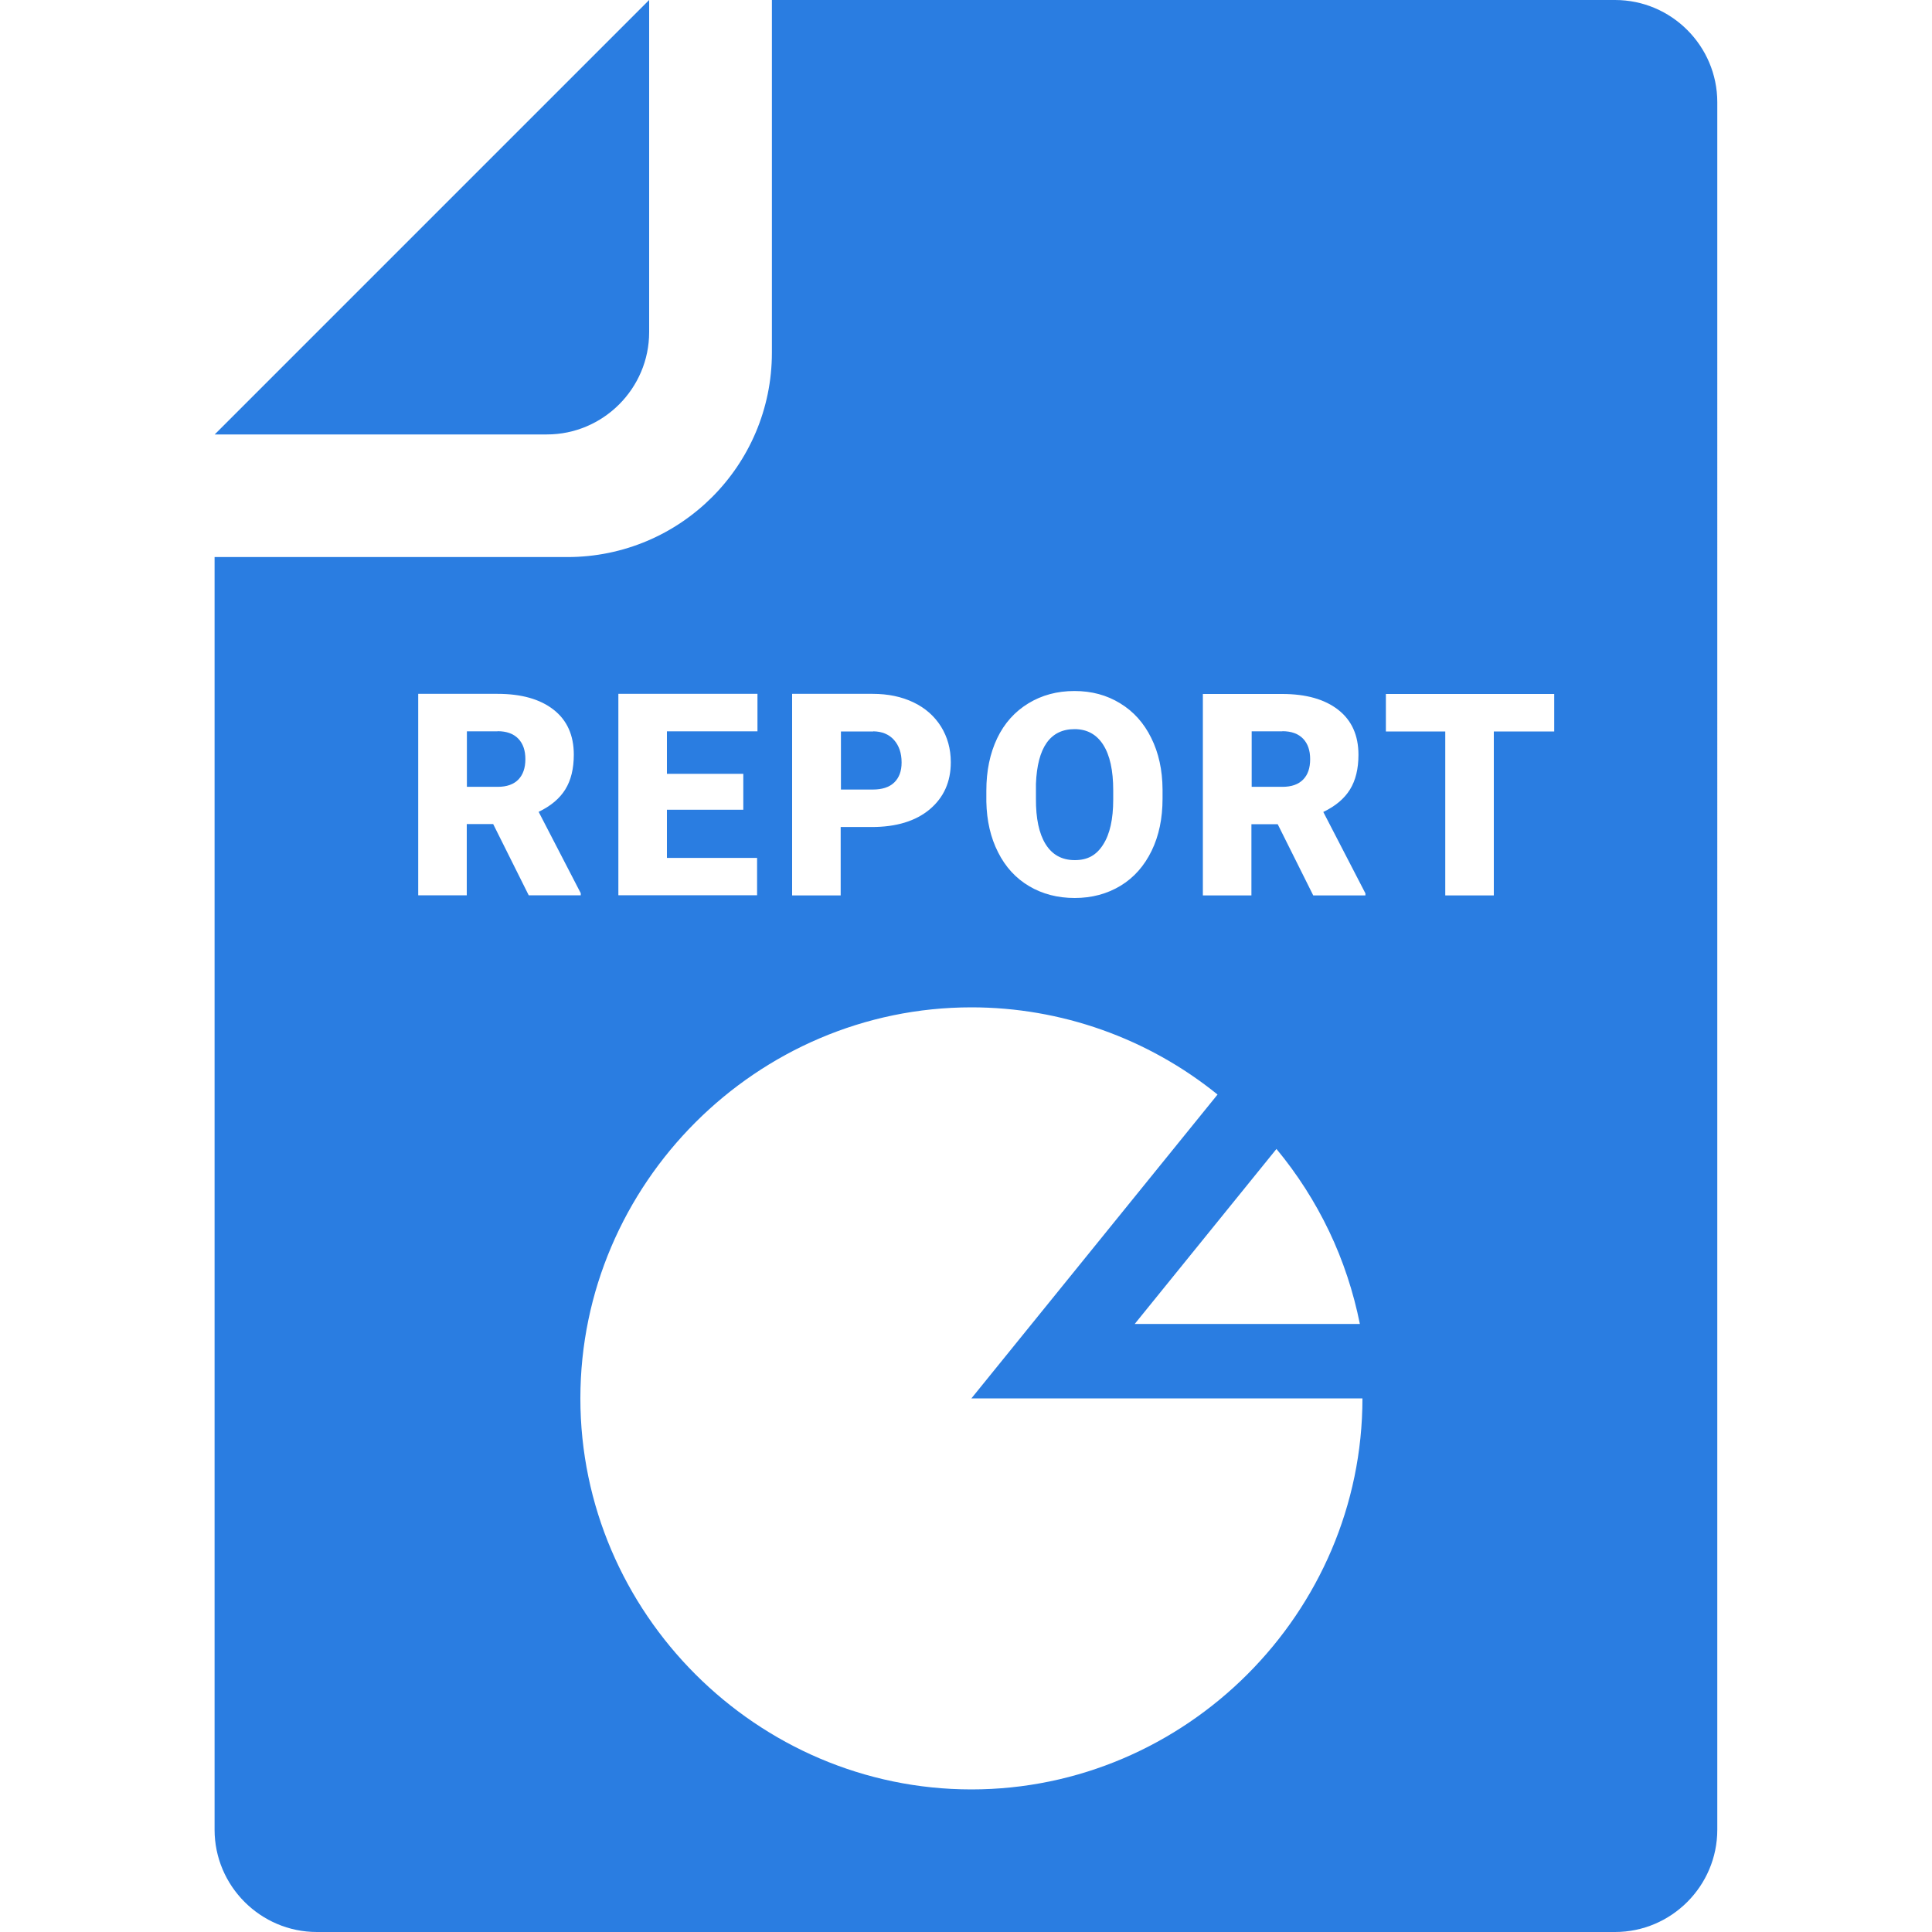
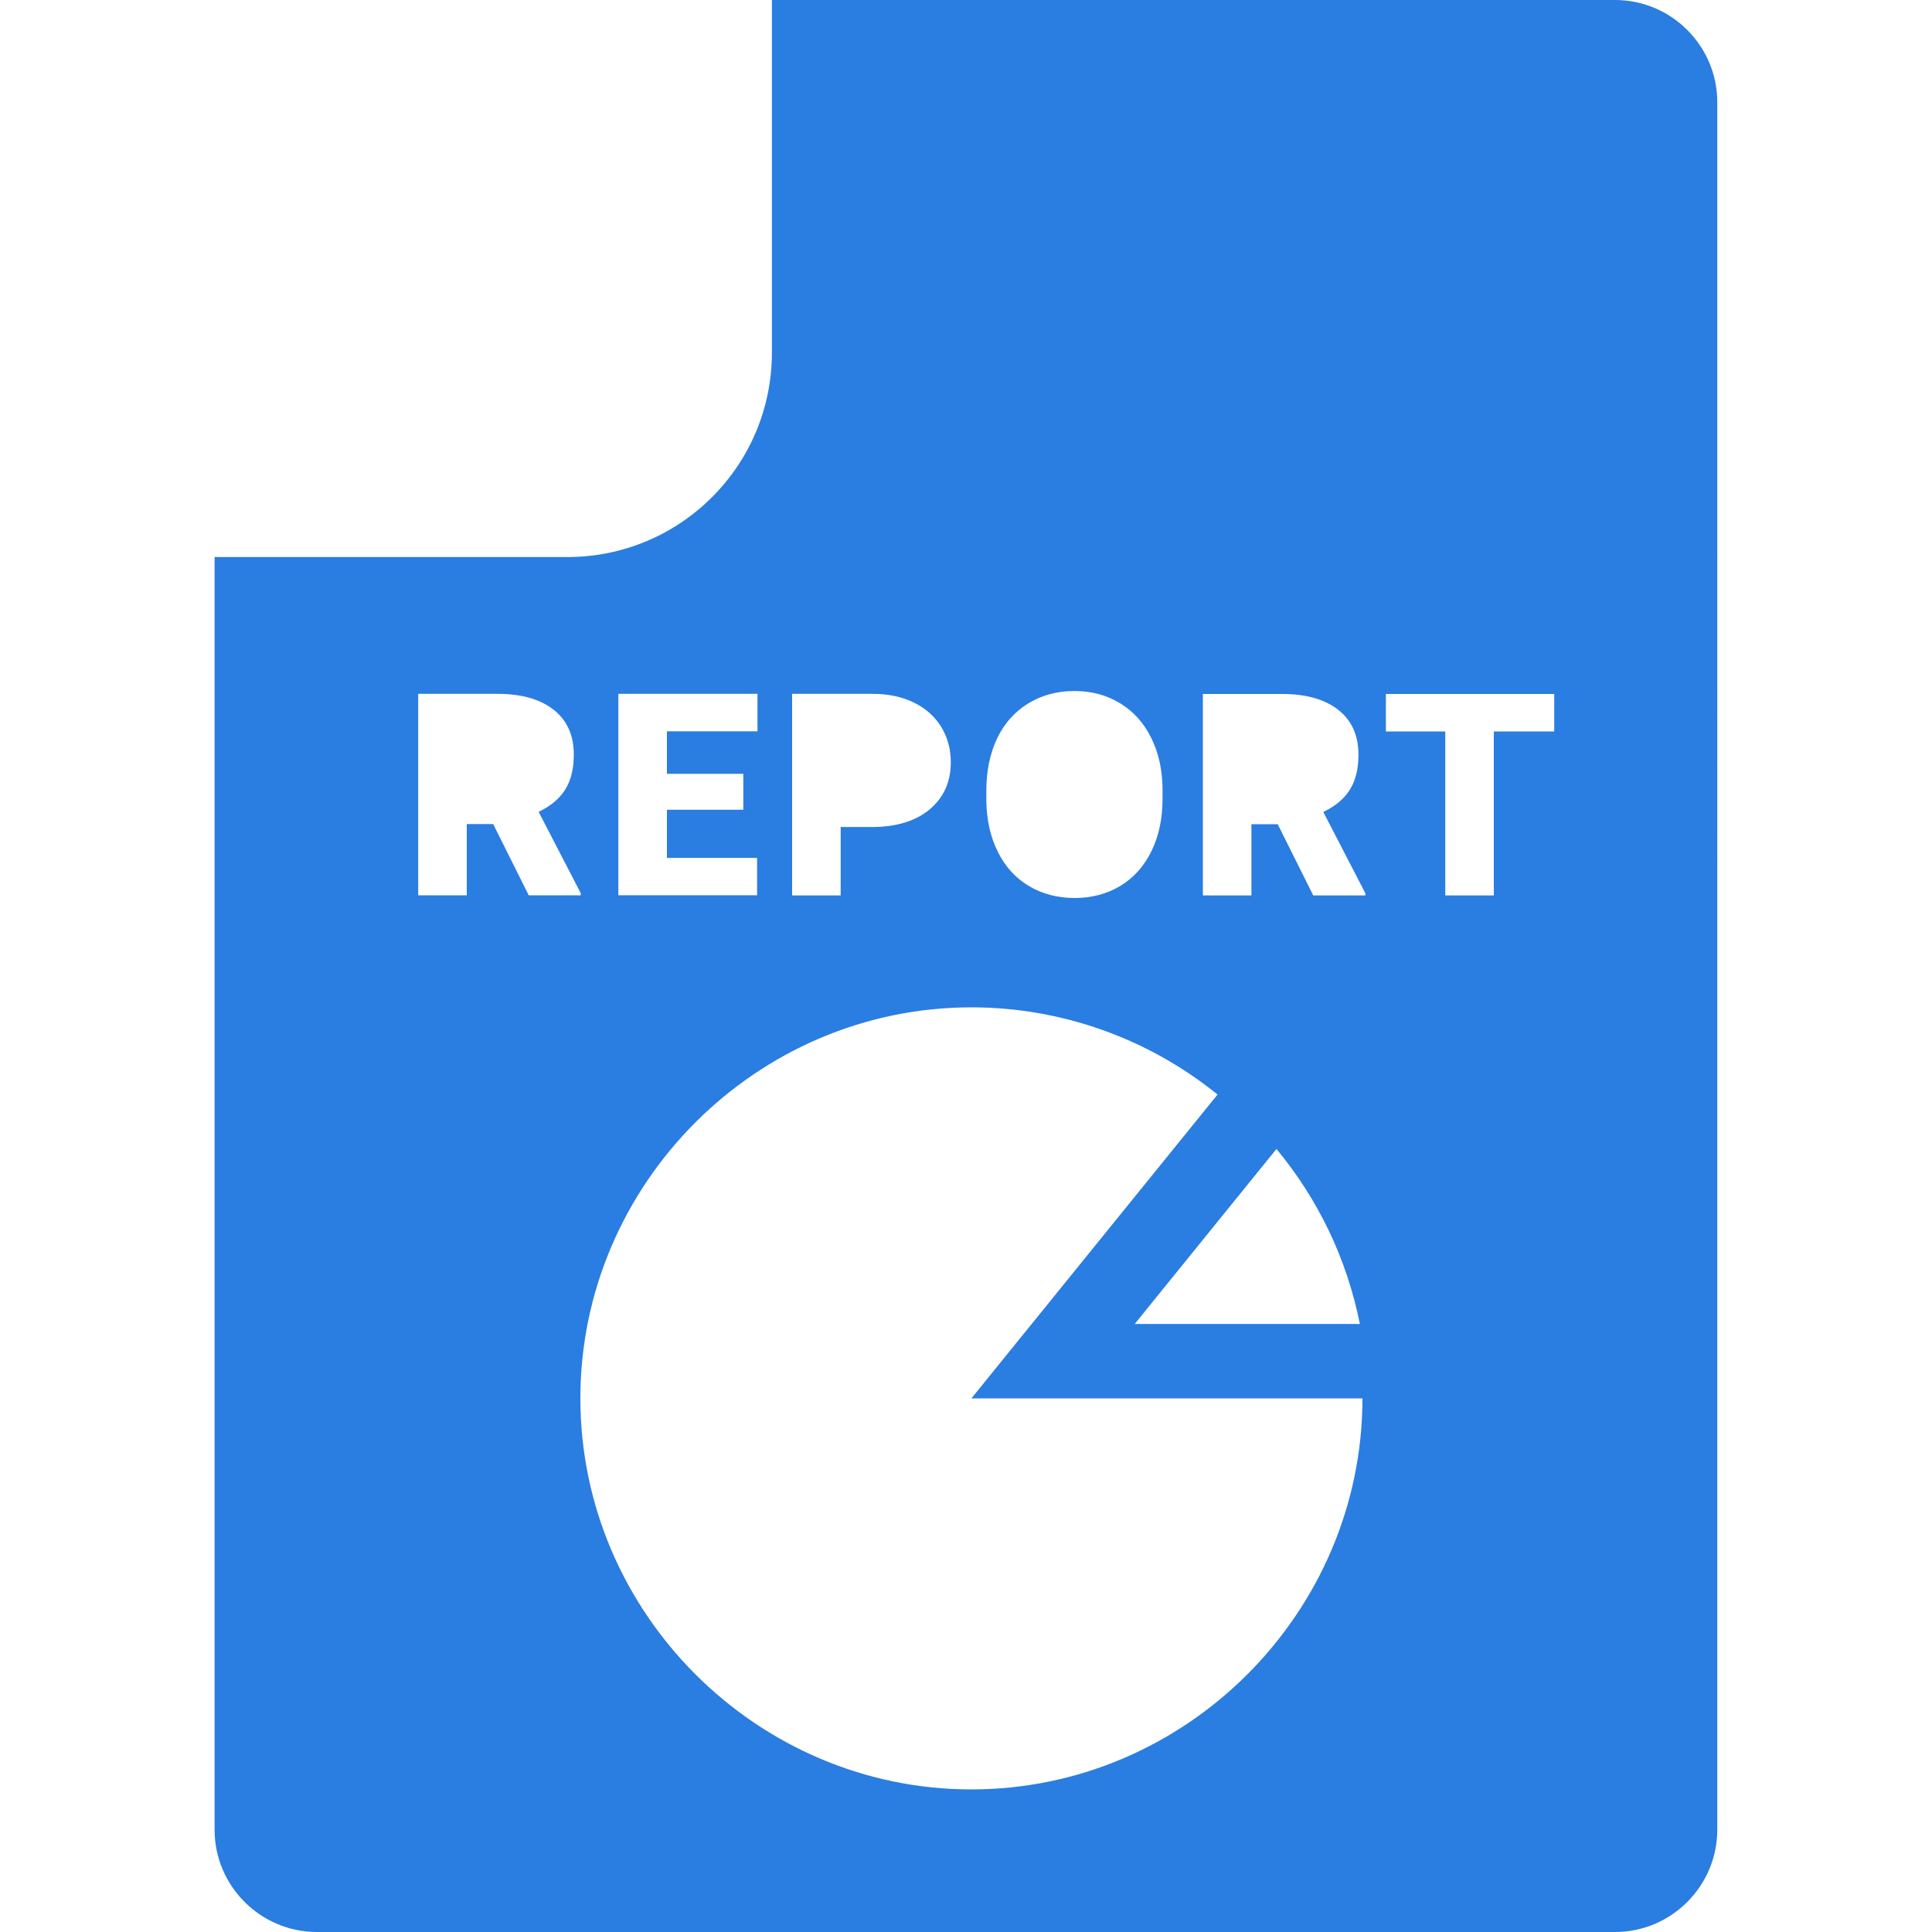
<svg xmlns="http://www.w3.org/2000/svg" id="Layer_1" viewBox="0 0 150 150">
  <defs>
    <style>.cls-1{fill:aqua;}.cls-2{fill:#2a7de1;}</style>
  </defs>
-   <path class="cls-2" d="M50.4,25.79V0L16.67,33.73h25.79c4.37,0,7.94-3.57,7.94-7.94Z" />
  <g>
-     <path class="cls-2" d="M67.8,56.79h-2.51v4.51h2.47c.73,0,1.29-.18,1.67-.55,.38-.37,.57-.88,.57-1.55,0-.73-.2-1.31-.59-1.75-.39-.44-.93-.66-1.61-.67Z" />
-     <path class="cls-2" d="M99.56,56.78h-2.38v4.31h2.38c.72,0,1.25-.19,1.62-.57s.54-.9,.54-1.58-.18-1.2-.55-1.59c-.37-.38-.9-.58-1.61-.58Z" />
-     <path class="cls-2" d="M38.63,56.78h-2.38v4.31h2.38c.72,0,1.25-.19,1.62-.57,.36-.38,.54-.9,.54-1.58s-.18-1.2-.55-1.59c-.37-.38-.9-.58-1.61-.58Z" />
-     <path class="cls-2" d="M83.43,56.61c-1.89,0-2.89,1.42-3,4.25v1.15c-.01,1.53,.24,2.71,.75,3.53,.51,.82,1.26,1.24,2.27,1.24s1.69-.4,2.2-1.21c.52-.81,.78-1.97,.78-3.49v-.72c0-1.55-.26-2.73-.78-3.54-.52-.81-1.26-1.21-2.23-1.21Z" />
-   </g>
+     </g>
  <g>
    <path class="cls-2" d="M125.39,0H59.93V27.38c0,8.77-7.11,15.87-15.88,15.87H16.66v98.81c0,4.37,3.57,7.94,7.94,7.94H125.39c4.37,0,7.94-3.57,7.94-7.94V7.94C133.33,3.57,129.77,0,125.39,0Zm-48.81,61.38c0-1.53,.28-2.88,.84-4.06,.56-1.17,1.37-2.07,2.42-2.71,1.05-.64,2.24-.96,3.58-.96s2.51,.32,3.54,.95c1.04,.63,1.85,1.53,2.42,2.69,.58,1.16,.87,2.5,.88,4v.72c0,1.53-.28,2.88-.85,4.05-.57,1.17-1.37,2.08-2.41,2.71s-2.23,.95-3.56,.95-2.51-.31-3.54-.92-1.84-1.49-2.41-2.63c-.58-1.14-.88-2.45-.91-3.92v-.88Zm-15.07-7.51h6.24c1.2,0,2.25,.22,3.17,.66,.92,.44,1.63,1.07,2.14,1.88,.5,.81,.76,1.73,.76,2.77,0,1.53-.55,2.74-1.64,3.66-1.09,.91-2.59,1.37-4.5,1.37h-2.41v5.31h-3.77v-15.64Zm-13.5,0h10.8v2.91h-7.03v3.3h5.93v2.79h-5.93v3.74h7v2.9h-10.77v-15.64Zm-9.73,10.11h-2.04v5.53h-3.77v-15.64h6.16c1.85,0,3.3,.41,4.35,1.23,1.05,.82,1.57,1.99,1.57,3.49,0,1.09-.22,1.99-.66,2.7s-1.13,1.29-2.07,1.74l3.27,6.32v.16h-4.04l-2.76-5.53Zm37.14,74.95c-16.65,0-30.36-13.7-30.36-30.36s13.7-30.36,30.36-30.36c6.95,0,13.7,2.39,19.11,6.77l-19.11,23.59h30.36c0,16.65-13.7,30.36-30.36,30.36Zm23.68-49.73c1.62,1.95,3,4.11,4.09,6.39,1.09,2.28,1.89,4.71,2.39,7.2h-17.48l11-13.58Zm6.9-19.68h-4.04l-2.76-5.53h-2.04v5.53h-3.77v-15.64h6.16c1.85,0,3.3,.41,4.35,1.23,1.05,.82,1.57,1.99,1.57,3.49,0,1.09-.22,1.99-.66,2.7s-1.13,1.29-2.07,1.74l3.27,6.32v.16Zm14.67-12.73h-4.69v12.73h-3.77v-12.73h-4.61v-2.91h13.07v2.91Z" />
    <polygon class="cls-1" points="75.37 108.86 75.37 108.86 92.79 87.34 75.37 108.86" />
  </g>
</svg>